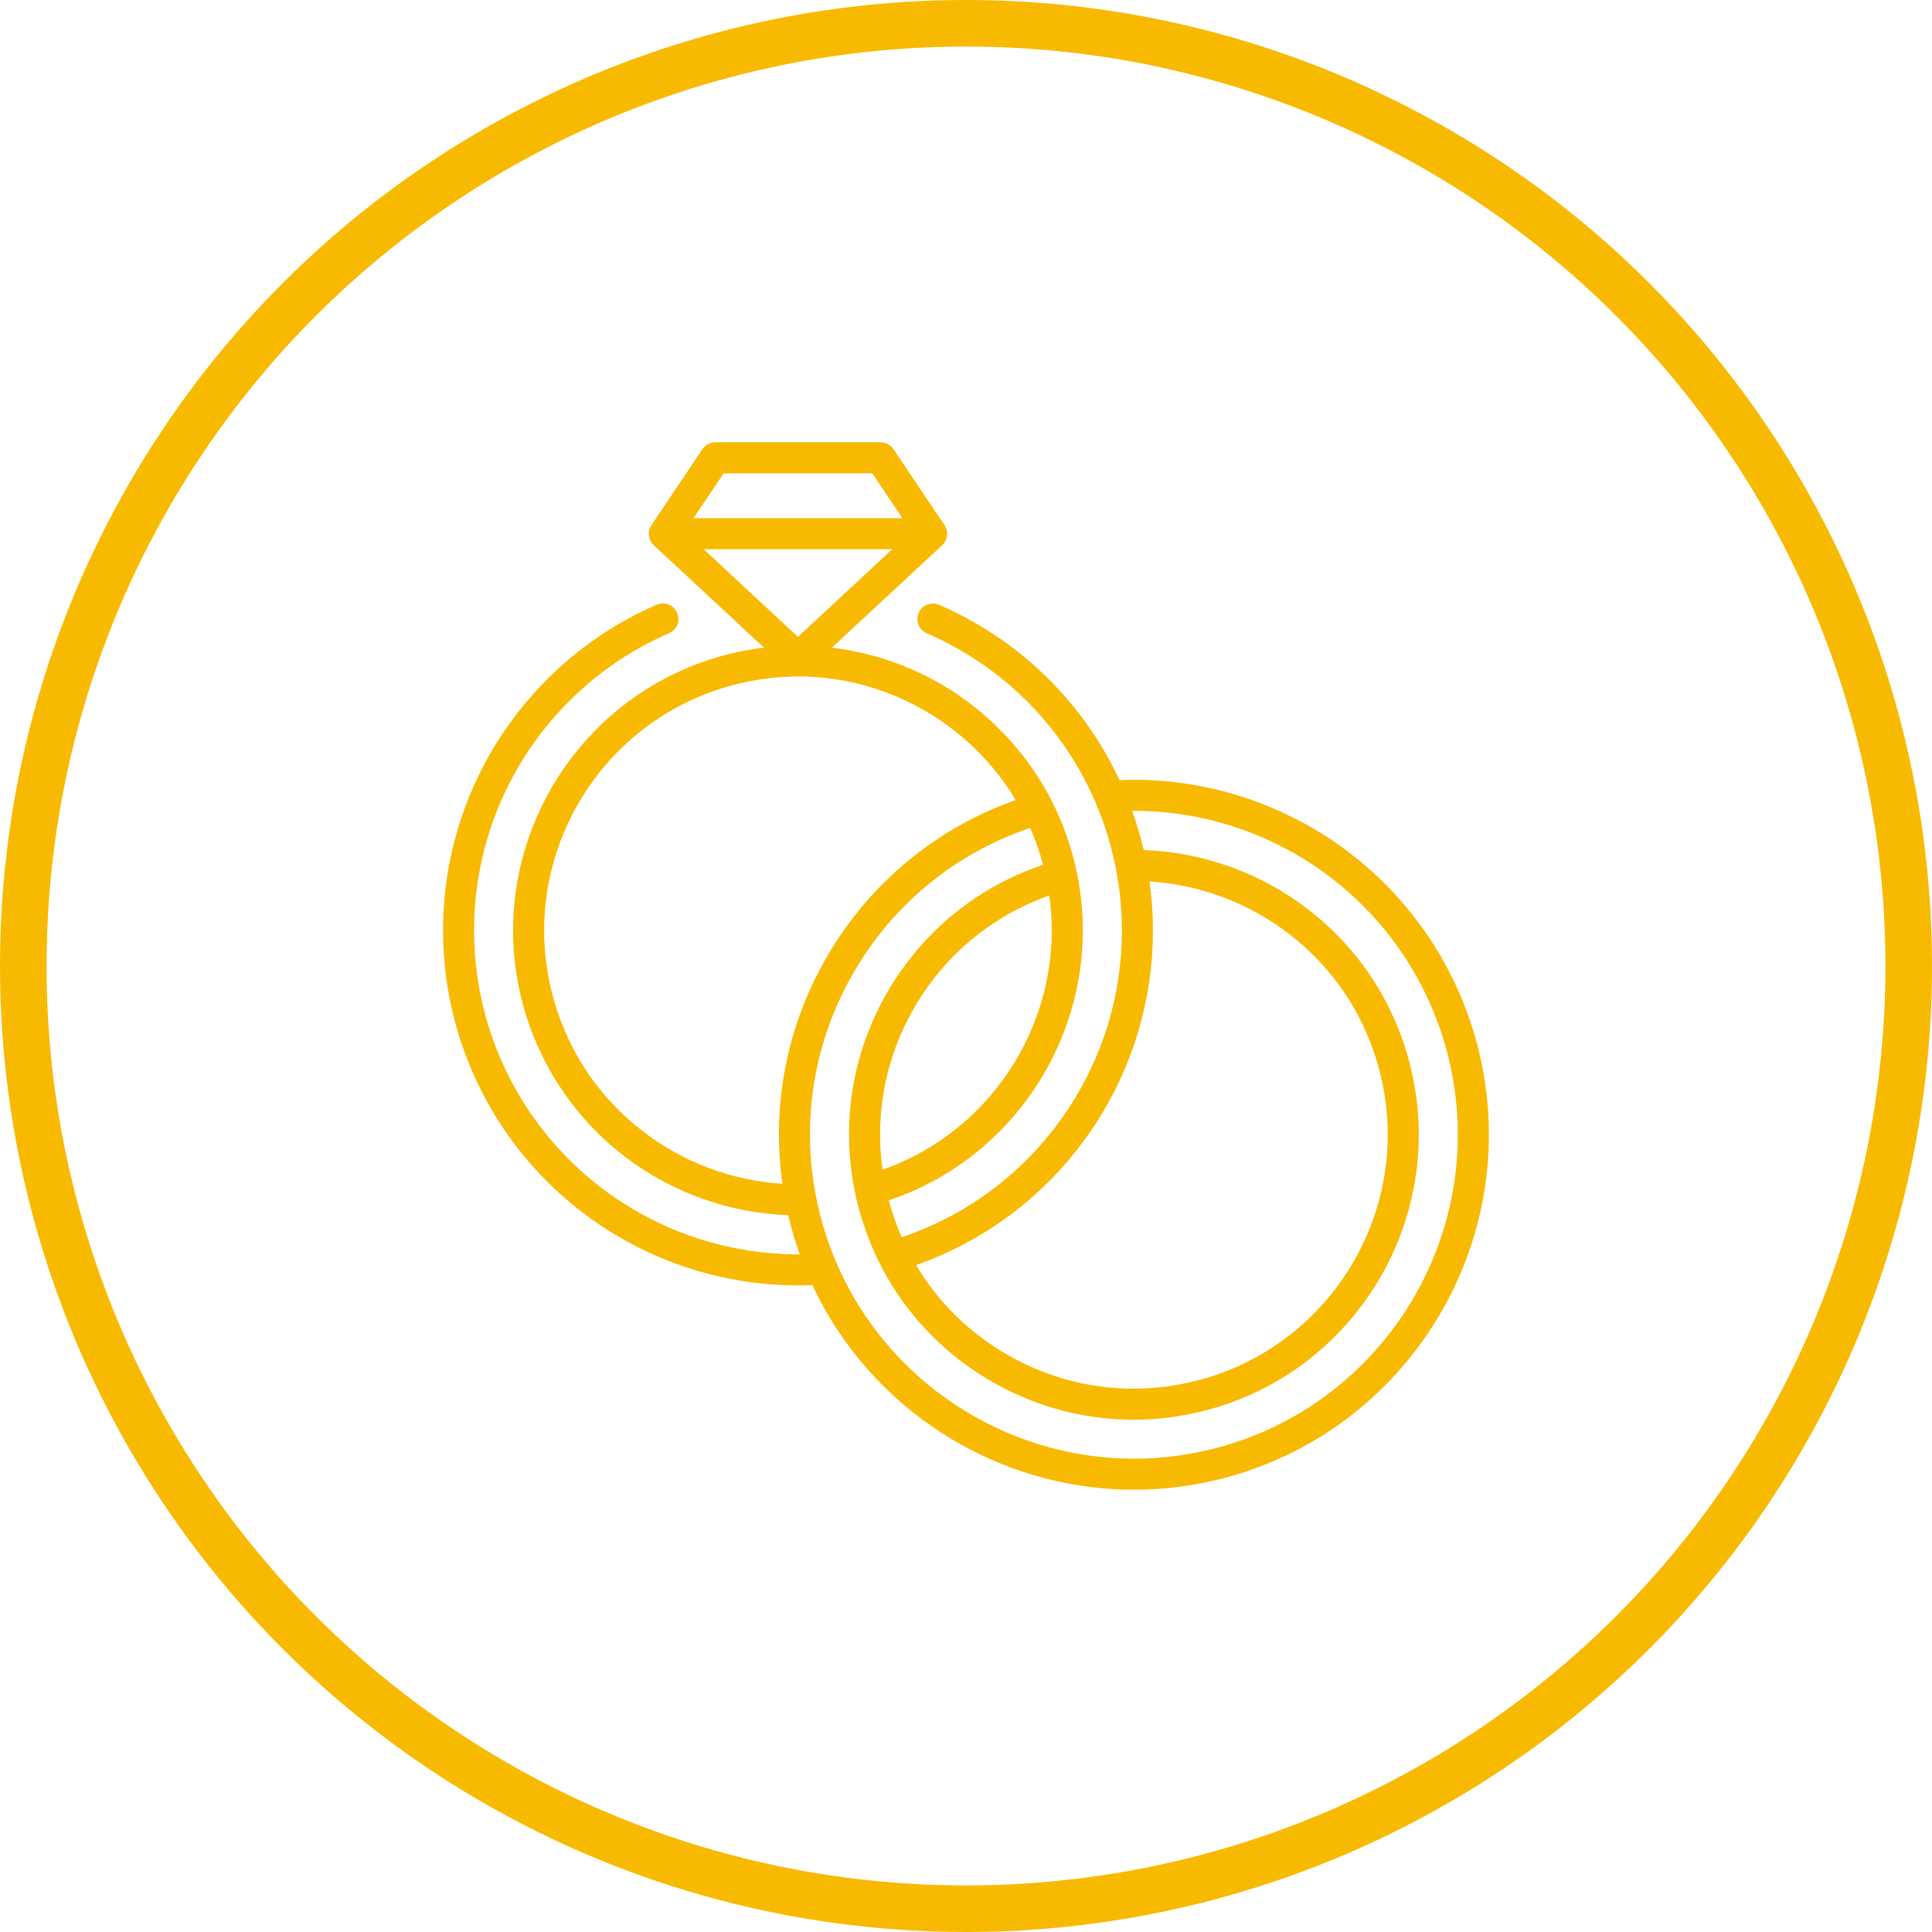
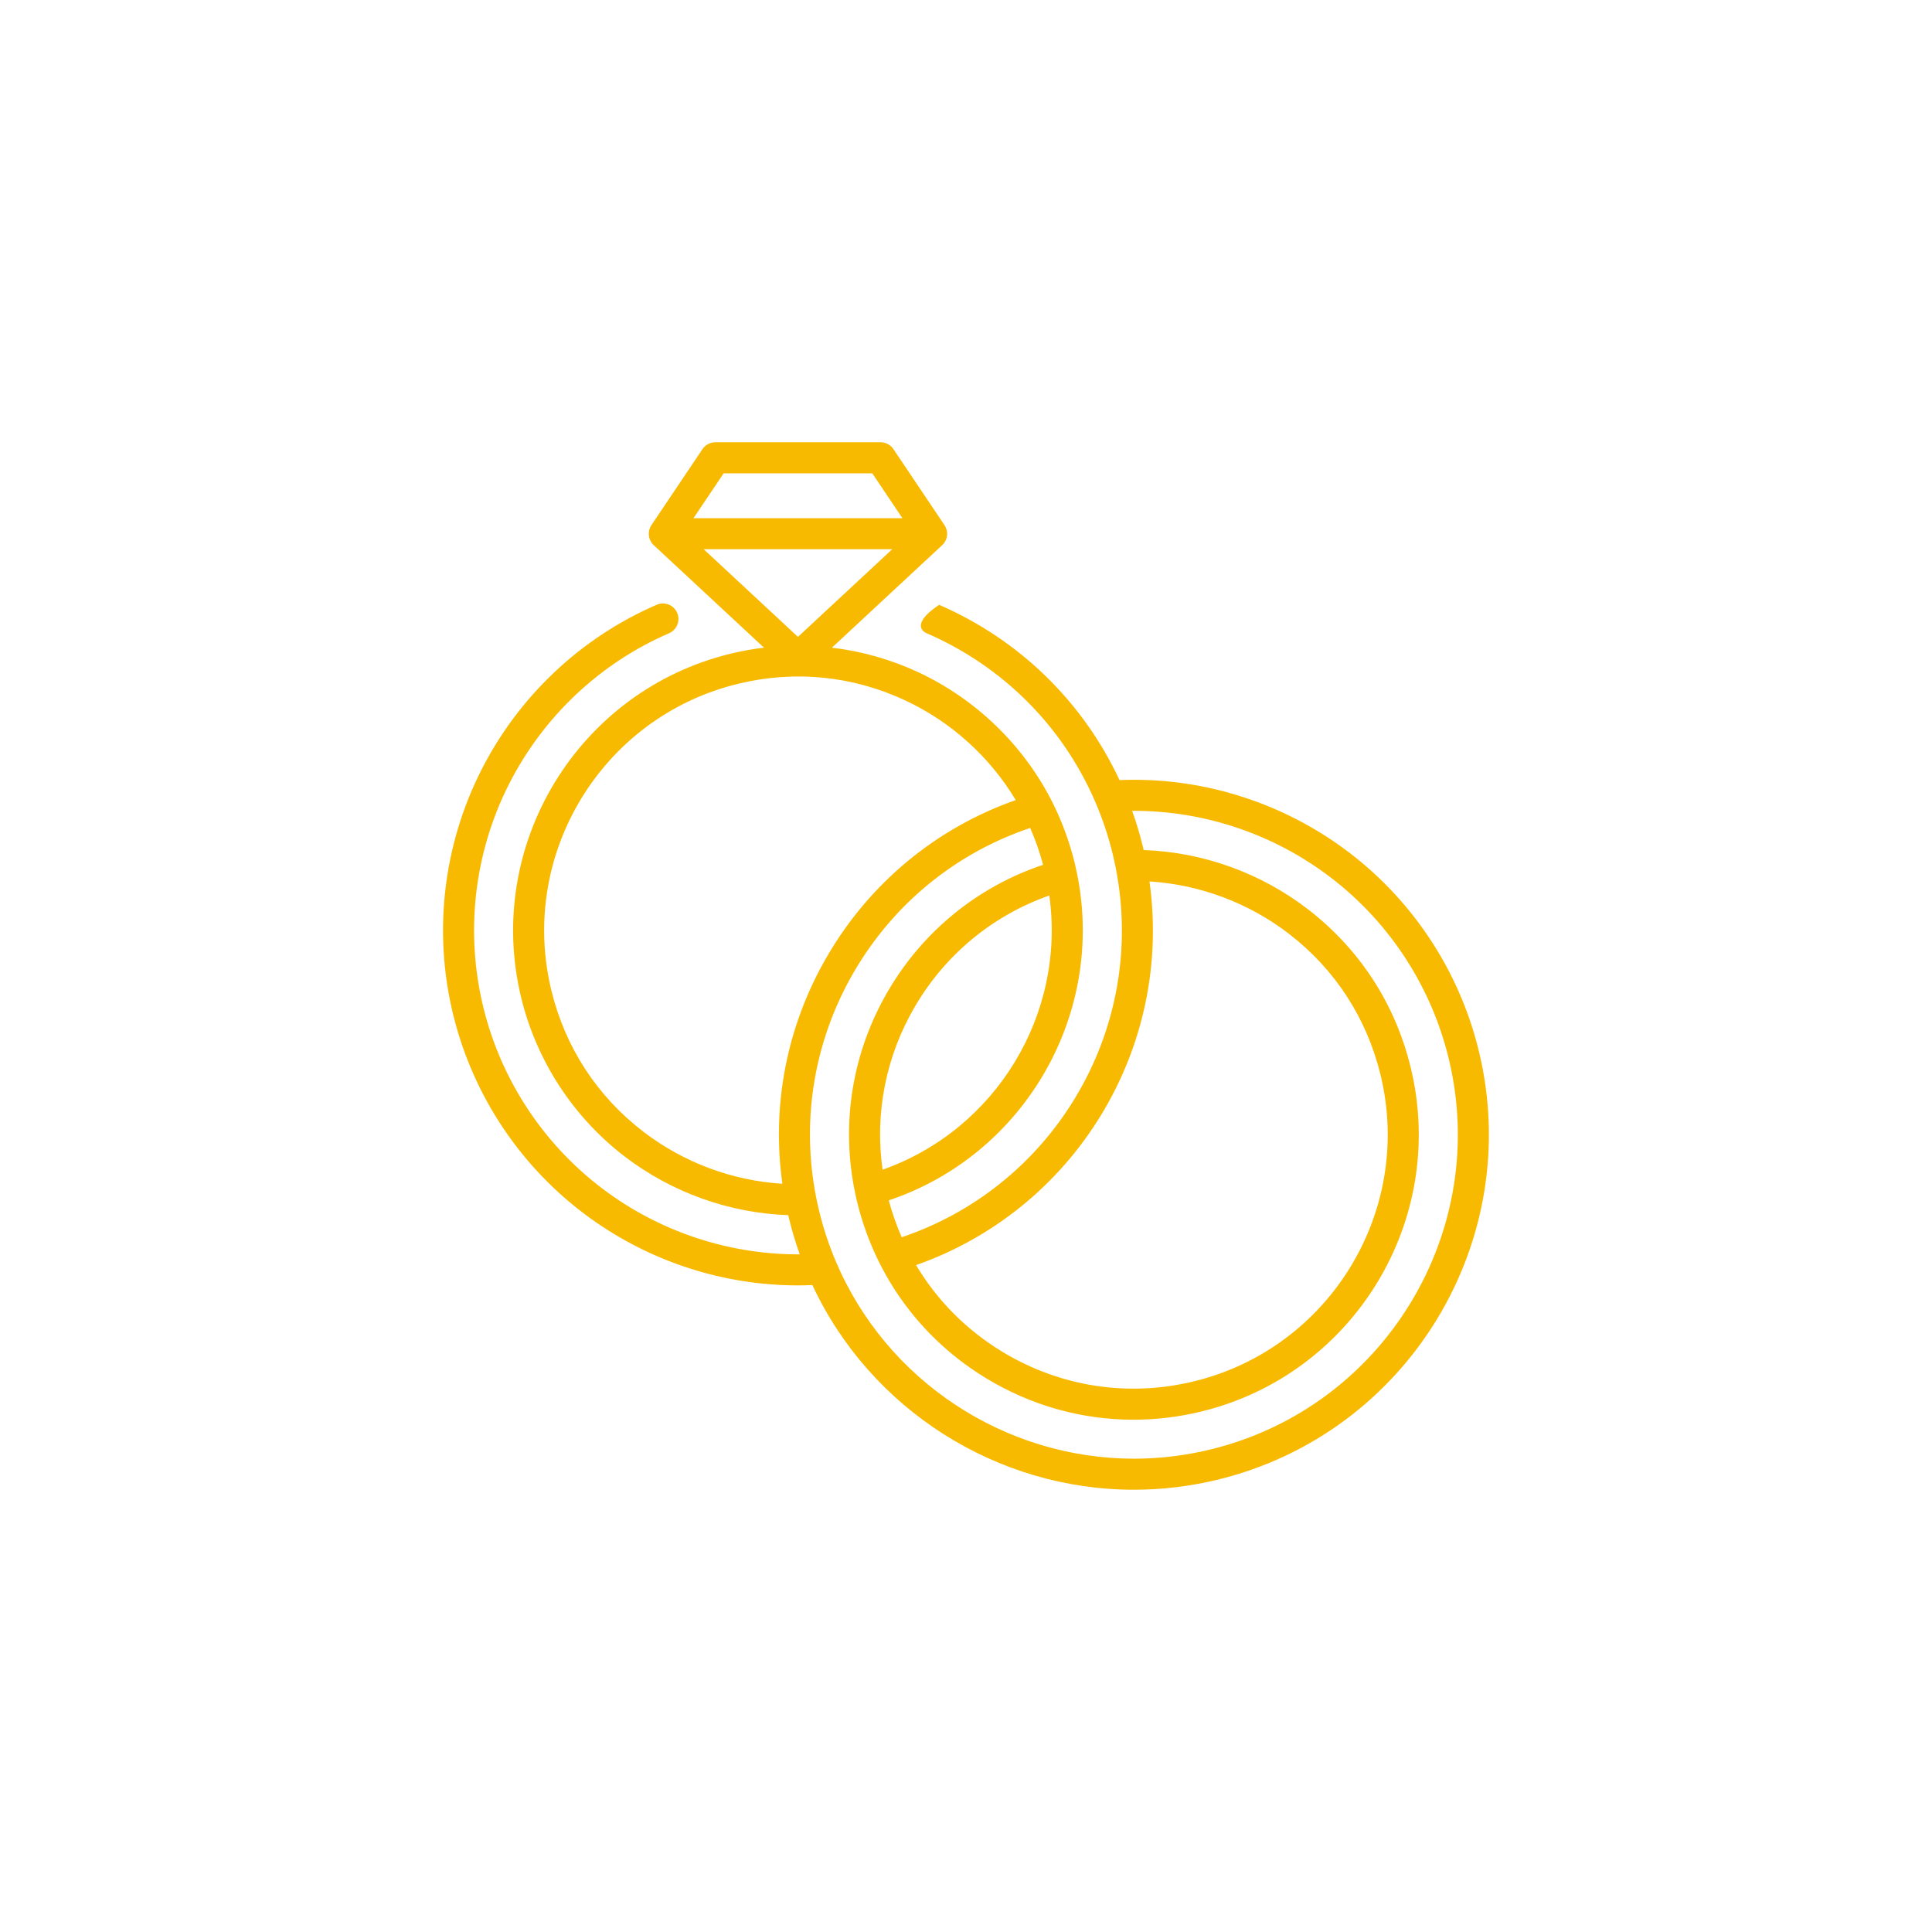
<svg xmlns="http://www.w3.org/2000/svg" width="83" height="83" viewBox="0 0 83 83" fill="none">
-   <circle cx="41.5" cy="41.5" r="40.5" stroke="#F8BA00" stroke-width="2" />
-   <path d="M63.529 45.141C62.673 41.629 60.593 38.528 57.671 36.41C54.889 34.393 51.502 33.372 48.094 33.513C46.523 30.142 43.788 27.478 40.346 25.983C40.009 25.836 39.616 25.991 39.469 26.328C39.322 26.666 39.477 27.059 39.815 27.206C43.089 28.628 45.662 31.207 47.062 34.468C47.368 35.182 47.616 35.925 47.8 36.678C47.848 36.878 47.893 37.084 47.937 37.307C47.937 37.307 47.937 37.307 47.937 37.307C48.605 40.715 47.977 44.229 46.168 47.202C44.459 50.012 41.835 52.109 38.738 53.153C38.682 53.026 38.628 52.897 38.577 52.768C38.577 52.766 38.576 52.765 38.576 52.764C38.477 52.515 38.389 52.261 38.309 52.005C38.303 51.985 38.296 51.964 38.29 51.944C38.253 51.822 38.218 51.701 38.185 51.578C38.184 51.575 38.183 51.572 38.182 51.569C44.008 49.614 47.531 43.548 46.258 37.47C46.258 37.47 46.258 37.47 46.258 37.47C46.227 37.32 46.199 37.194 46.17 37.075C45.948 36.167 45.625 35.287 45.208 34.459C45.207 34.457 45.206 34.455 45.205 34.453C45.202 34.448 45.2 34.443 45.197 34.437C43.972 32.018 41.941 30.049 39.473 28.89C38.29 28.335 37.027 27.978 35.74 27.824L40.476 23.421C40.717 23.198 40.759 22.833 40.576 22.561L40.573 22.556C40.573 22.556 40.573 22.556 40.573 22.556L38.383 19.295C38.259 19.111 38.051 19 37.829 19H30.732C30.51 19 30.303 19.111 30.179 19.295L27.985 22.561C27.803 22.833 27.845 23.198 28.085 23.421L32.821 27.824C32.339 27.881 31.859 27.967 31.384 28.083C24.829 29.68 20.795 36.312 22.392 42.868C23.05 45.571 24.626 47.989 26.829 49.678C28.854 51.23 31.332 52.117 33.863 52.204C33.875 52.256 33.887 52.308 33.9 52.359C33.929 52.481 33.961 52.602 33.993 52.723C34.001 52.751 34.009 52.779 34.017 52.807C34.043 52.903 34.071 52.999 34.099 53.095C34.107 53.121 34.115 53.147 34.123 53.173C34.154 53.276 34.185 53.377 34.218 53.478C34.224 53.496 34.23 53.513 34.235 53.531C34.275 53.65 34.315 53.769 34.358 53.888C31.425 53.902 28.535 52.984 26.134 51.251C23.453 49.317 21.545 46.481 20.762 43.265C19.98 40.055 20.366 36.664 21.851 33.718C23.319 30.804 25.767 28.491 28.744 27.204C29.082 27.058 29.237 26.665 29.091 26.327C28.945 25.989 28.552 25.834 28.215 25.98C24.951 27.39 22.268 29.925 20.66 33.118C19.033 36.347 18.609 40.063 19.466 43.581C20.325 47.105 22.416 50.213 25.354 52.333C27.961 54.214 31.093 55.221 34.277 55.221C34.485 55.221 34.692 55.216 34.9 55.207C37.403 60.567 42.833 64 48.715 64C49.906 64 51.116 63.859 52.323 63.565C60.492 61.575 65.519 53.31 63.529 45.141ZM47.308 47.895C49.145 44.874 49.87 41.343 49.382 37.867C51.552 38.002 53.666 38.794 55.399 40.136C57.366 41.66 58.717 43.747 59.307 46.17C60.73 52.011 57.136 57.92 51.295 59.343C48.465 60.033 45.537 59.579 43.049 58.066C41.508 57.129 40.252 55.855 39.354 54.35C42.666 53.185 45.469 50.917 47.308 47.895ZM37.915 50.251C37.574 47.824 38.057 45.367 39.313 43.229C40.627 40.992 42.657 39.324 45.079 38.471C45.794 43.581 42.781 48.535 37.915 50.251ZM31.088 20.334H37.474L38.768 22.261H29.793L31.088 20.334ZM30.23 23.595H38.331L34.281 27.36L30.23 23.595ZM33.612 50.855C31.462 50.723 29.366 49.943 27.641 48.62C25.65 47.093 24.283 44.995 23.688 42.552C22.265 36.711 25.859 30.801 31.7 29.378C34.143 28.783 36.635 29.032 38.907 30.098C40.874 31.021 42.529 32.524 43.637 34.372C40.215 35.575 37.353 37.943 35.52 41.109C33.797 44.081 33.139 47.492 33.612 50.855ZM52.008 62.269C50.905 62.538 49.802 62.666 48.715 62.666C43.178 62.666 38.079 59.331 35.899 54.172C35.876 54.116 35.852 54.059 35.829 54.002C35.819 53.98 35.81 53.956 35.801 53.934C35.773 53.863 35.745 53.792 35.718 53.72C35.714 53.71 35.71 53.699 35.706 53.688C35.674 53.606 35.644 53.524 35.614 53.441C35.613 53.438 35.612 53.435 35.611 53.433C35.58 53.343 35.549 53.254 35.519 53.164C35.518 53.163 35.518 53.163 35.518 53.162C35.487 53.071 35.458 52.979 35.429 52.887C35.427 52.881 35.425 52.874 35.423 52.868C35.397 52.782 35.371 52.697 35.346 52.611C35.338 52.582 35.331 52.554 35.323 52.526C35.304 52.461 35.286 52.396 35.269 52.33C35.243 52.235 35.219 52.14 35.196 52.044C35.172 51.946 35.15 51.849 35.128 51.751C35.12 51.713 35.111 51.675 35.103 51.636C35.094 51.591 35.085 51.547 35.076 51.503C35.07 51.473 35.064 51.445 35.058 51.415C35.057 51.411 35.056 51.407 35.055 51.403C34.411 48.1 34.977 44.706 36.673 41.777C38.379 38.834 41.057 36.647 44.257 35.569C44.481 36.08 44.667 36.61 44.812 37.152C42.015 38.089 39.67 39.988 38.163 42.553C36.612 45.193 36.112 48.267 36.737 51.251C36.737 51.251 36.737 51.251 36.737 51.252C36.737 51.253 36.738 51.254 36.738 51.256C36.749 51.309 36.76 51.361 36.772 51.414C36.79 51.496 36.808 51.573 36.826 51.647C36.852 51.755 36.88 51.862 36.909 51.969C36.916 51.995 36.924 52.022 36.931 52.048C36.955 52.131 36.978 52.214 37.003 52.296C37.011 52.321 37.019 52.346 37.026 52.37C37.053 52.457 37.081 52.544 37.109 52.63C37.115 52.647 37.121 52.665 37.127 52.682C37.16 52.781 37.195 52.88 37.231 52.978C37.232 52.982 37.233 52.985 37.235 52.989C38.184 55.576 39.967 57.752 42.356 59.205C44.297 60.386 46.477 60.992 48.692 60.992C49.664 60.992 50.643 60.875 51.611 60.639C58.166 59.042 62.2 52.409 60.603 45.854C59.941 43.134 58.424 40.793 56.216 39.082C54.184 37.508 51.684 36.606 49.133 36.519C49.12 36.466 49.108 36.414 49.096 36.362C48.97 35.847 48.817 35.335 48.637 34.834C51.581 34.816 54.482 35.745 56.888 37.489C59.554 39.422 61.453 42.252 62.233 45.457C64.049 52.911 59.462 60.453 52.008 62.269Z" fill="#F8BA00" />
+   <path d="M63.529 45.141C62.673 41.629 60.593 38.528 57.671 36.41C54.889 34.393 51.502 33.372 48.094 33.513C46.523 30.142 43.788 27.478 40.346 25.983C39.322 26.666 39.477 27.059 39.815 27.206C43.089 28.628 45.662 31.207 47.062 34.468C47.368 35.182 47.616 35.925 47.8 36.678C47.848 36.878 47.893 37.084 47.937 37.307C47.937 37.307 47.937 37.307 47.937 37.307C48.605 40.715 47.977 44.229 46.168 47.202C44.459 50.012 41.835 52.109 38.738 53.153C38.682 53.026 38.628 52.897 38.577 52.768C38.577 52.766 38.576 52.765 38.576 52.764C38.477 52.515 38.389 52.261 38.309 52.005C38.303 51.985 38.296 51.964 38.29 51.944C38.253 51.822 38.218 51.701 38.185 51.578C38.184 51.575 38.183 51.572 38.182 51.569C44.008 49.614 47.531 43.548 46.258 37.47C46.258 37.47 46.258 37.47 46.258 37.47C46.227 37.32 46.199 37.194 46.17 37.075C45.948 36.167 45.625 35.287 45.208 34.459C45.207 34.457 45.206 34.455 45.205 34.453C45.202 34.448 45.2 34.443 45.197 34.437C43.972 32.018 41.941 30.049 39.473 28.89C38.29 28.335 37.027 27.978 35.74 27.824L40.476 23.421C40.717 23.198 40.759 22.833 40.576 22.561L40.573 22.556C40.573 22.556 40.573 22.556 40.573 22.556L38.383 19.295C38.259 19.111 38.051 19 37.829 19H30.732C30.51 19 30.303 19.111 30.179 19.295L27.985 22.561C27.803 22.833 27.845 23.198 28.085 23.421L32.821 27.824C32.339 27.881 31.859 27.967 31.384 28.083C24.829 29.68 20.795 36.312 22.392 42.868C23.05 45.571 24.626 47.989 26.829 49.678C28.854 51.23 31.332 52.117 33.863 52.204C33.875 52.256 33.887 52.308 33.9 52.359C33.929 52.481 33.961 52.602 33.993 52.723C34.001 52.751 34.009 52.779 34.017 52.807C34.043 52.903 34.071 52.999 34.099 53.095C34.107 53.121 34.115 53.147 34.123 53.173C34.154 53.276 34.185 53.377 34.218 53.478C34.224 53.496 34.23 53.513 34.235 53.531C34.275 53.65 34.315 53.769 34.358 53.888C31.425 53.902 28.535 52.984 26.134 51.251C23.453 49.317 21.545 46.481 20.762 43.265C19.98 40.055 20.366 36.664 21.851 33.718C23.319 30.804 25.767 28.491 28.744 27.204C29.082 27.058 29.237 26.665 29.091 26.327C28.945 25.989 28.552 25.834 28.215 25.98C24.951 27.39 22.268 29.925 20.66 33.118C19.033 36.347 18.609 40.063 19.466 43.581C20.325 47.105 22.416 50.213 25.354 52.333C27.961 54.214 31.093 55.221 34.277 55.221C34.485 55.221 34.692 55.216 34.9 55.207C37.403 60.567 42.833 64 48.715 64C49.906 64 51.116 63.859 52.323 63.565C60.492 61.575 65.519 53.31 63.529 45.141ZM47.308 47.895C49.145 44.874 49.87 41.343 49.382 37.867C51.552 38.002 53.666 38.794 55.399 40.136C57.366 41.66 58.717 43.747 59.307 46.17C60.73 52.011 57.136 57.92 51.295 59.343C48.465 60.033 45.537 59.579 43.049 58.066C41.508 57.129 40.252 55.855 39.354 54.35C42.666 53.185 45.469 50.917 47.308 47.895ZM37.915 50.251C37.574 47.824 38.057 45.367 39.313 43.229C40.627 40.992 42.657 39.324 45.079 38.471C45.794 43.581 42.781 48.535 37.915 50.251ZM31.088 20.334H37.474L38.768 22.261H29.793L31.088 20.334ZM30.23 23.595H38.331L34.281 27.36L30.23 23.595ZM33.612 50.855C31.462 50.723 29.366 49.943 27.641 48.62C25.65 47.093 24.283 44.995 23.688 42.552C22.265 36.711 25.859 30.801 31.7 29.378C34.143 28.783 36.635 29.032 38.907 30.098C40.874 31.021 42.529 32.524 43.637 34.372C40.215 35.575 37.353 37.943 35.52 41.109C33.797 44.081 33.139 47.492 33.612 50.855ZM52.008 62.269C50.905 62.538 49.802 62.666 48.715 62.666C43.178 62.666 38.079 59.331 35.899 54.172C35.876 54.116 35.852 54.059 35.829 54.002C35.819 53.98 35.81 53.956 35.801 53.934C35.773 53.863 35.745 53.792 35.718 53.72C35.714 53.71 35.71 53.699 35.706 53.688C35.674 53.606 35.644 53.524 35.614 53.441C35.613 53.438 35.612 53.435 35.611 53.433C35.58 53.343 35.549 53.254 35.519 53.164C35.518 53.163 35.518 53.163 35.518 53.162C35.487 53.071 35.458 52.979 35.429 52.887C35.427 52.881 35.425 52.874 35.423 52.868C35.397 52.782 35.371 52.697 35.346 52.611C35.338 52.582 35.331 52.554 35.323 52.526C35.304 52.461 35.286 52.396 35.269 52.33C35.243 52.235 35.219 52.14 35.196 52.044C35.172 51.946 35.15 51.849 35.128 51.751C35.12 51.713 35.111 51.675 35.103 51.636C35.094 51.591 35.085 51.547 35.076 51.503C35.07 51.473 35.064 51.445 35.058 51.415C35.057 51.411 35.056 51.407 35.055 51.403C34.411 48.1 34.977 44.706 36.673 41.777C38.379 38.834 41.057 36.647 44.257 35.569C44.481 36.08 44.667 36.61 44.812 37.152C42.015 38.089 39.67 39.988 38.163 42.553C36.612 45.193 36.112 48.267 36.737 51.251C36.737 51.251 36.737 51.251 36.737 51.252C36.737 51.253 36.738 51.254 36.738 51.256C36.749 51.309 36.76 51.361 36.772 51.414C36.79 51.496 36.808 51.573 36.826 51.647C36.852 51.755 36.88 51.862 36.909 51.969C36.916 51.995 36.924 52.022 36.931 52.048C36.955 52.131 36.978 52.214 37.003 52.296C37.011 52.321 37.019 52.346 37.026 52.37C37.053 52.457 37.081 52.544 37.109 52.63C37.115 52.647 37.121 52.665 37.127 52.682C37.16 52.781 37.195 52.88 37.231 52.978C37.232 52.982 37.233 52.985 37.235 52.989C38.184 55.576 39.967 57.752 42.356 59.205C44.297 60.386 46.477 60.992 48.692 60.992C49.664 60.992 50.643 60.875 51.611 60.639C58.166 59.042 62.2 52.409 60.603 45.854C59.941 43.134 58.424 40.793 56.216 39.082C54.184 37.508 51.684 36.606 49.133 36.519C49.12 36.466 49.108 36.414 49.096 36.362C48.97 35.847 48.817 35.335 48.637 34.834C51.581 34.816 54.482 35.745 56.888 37.489C59.554 39.422 61.453 42.252 62.233 45.457C64.049 52.911 59.462 60.453 52.008 62.269Z" fill="#F8BA00" />
</svg>